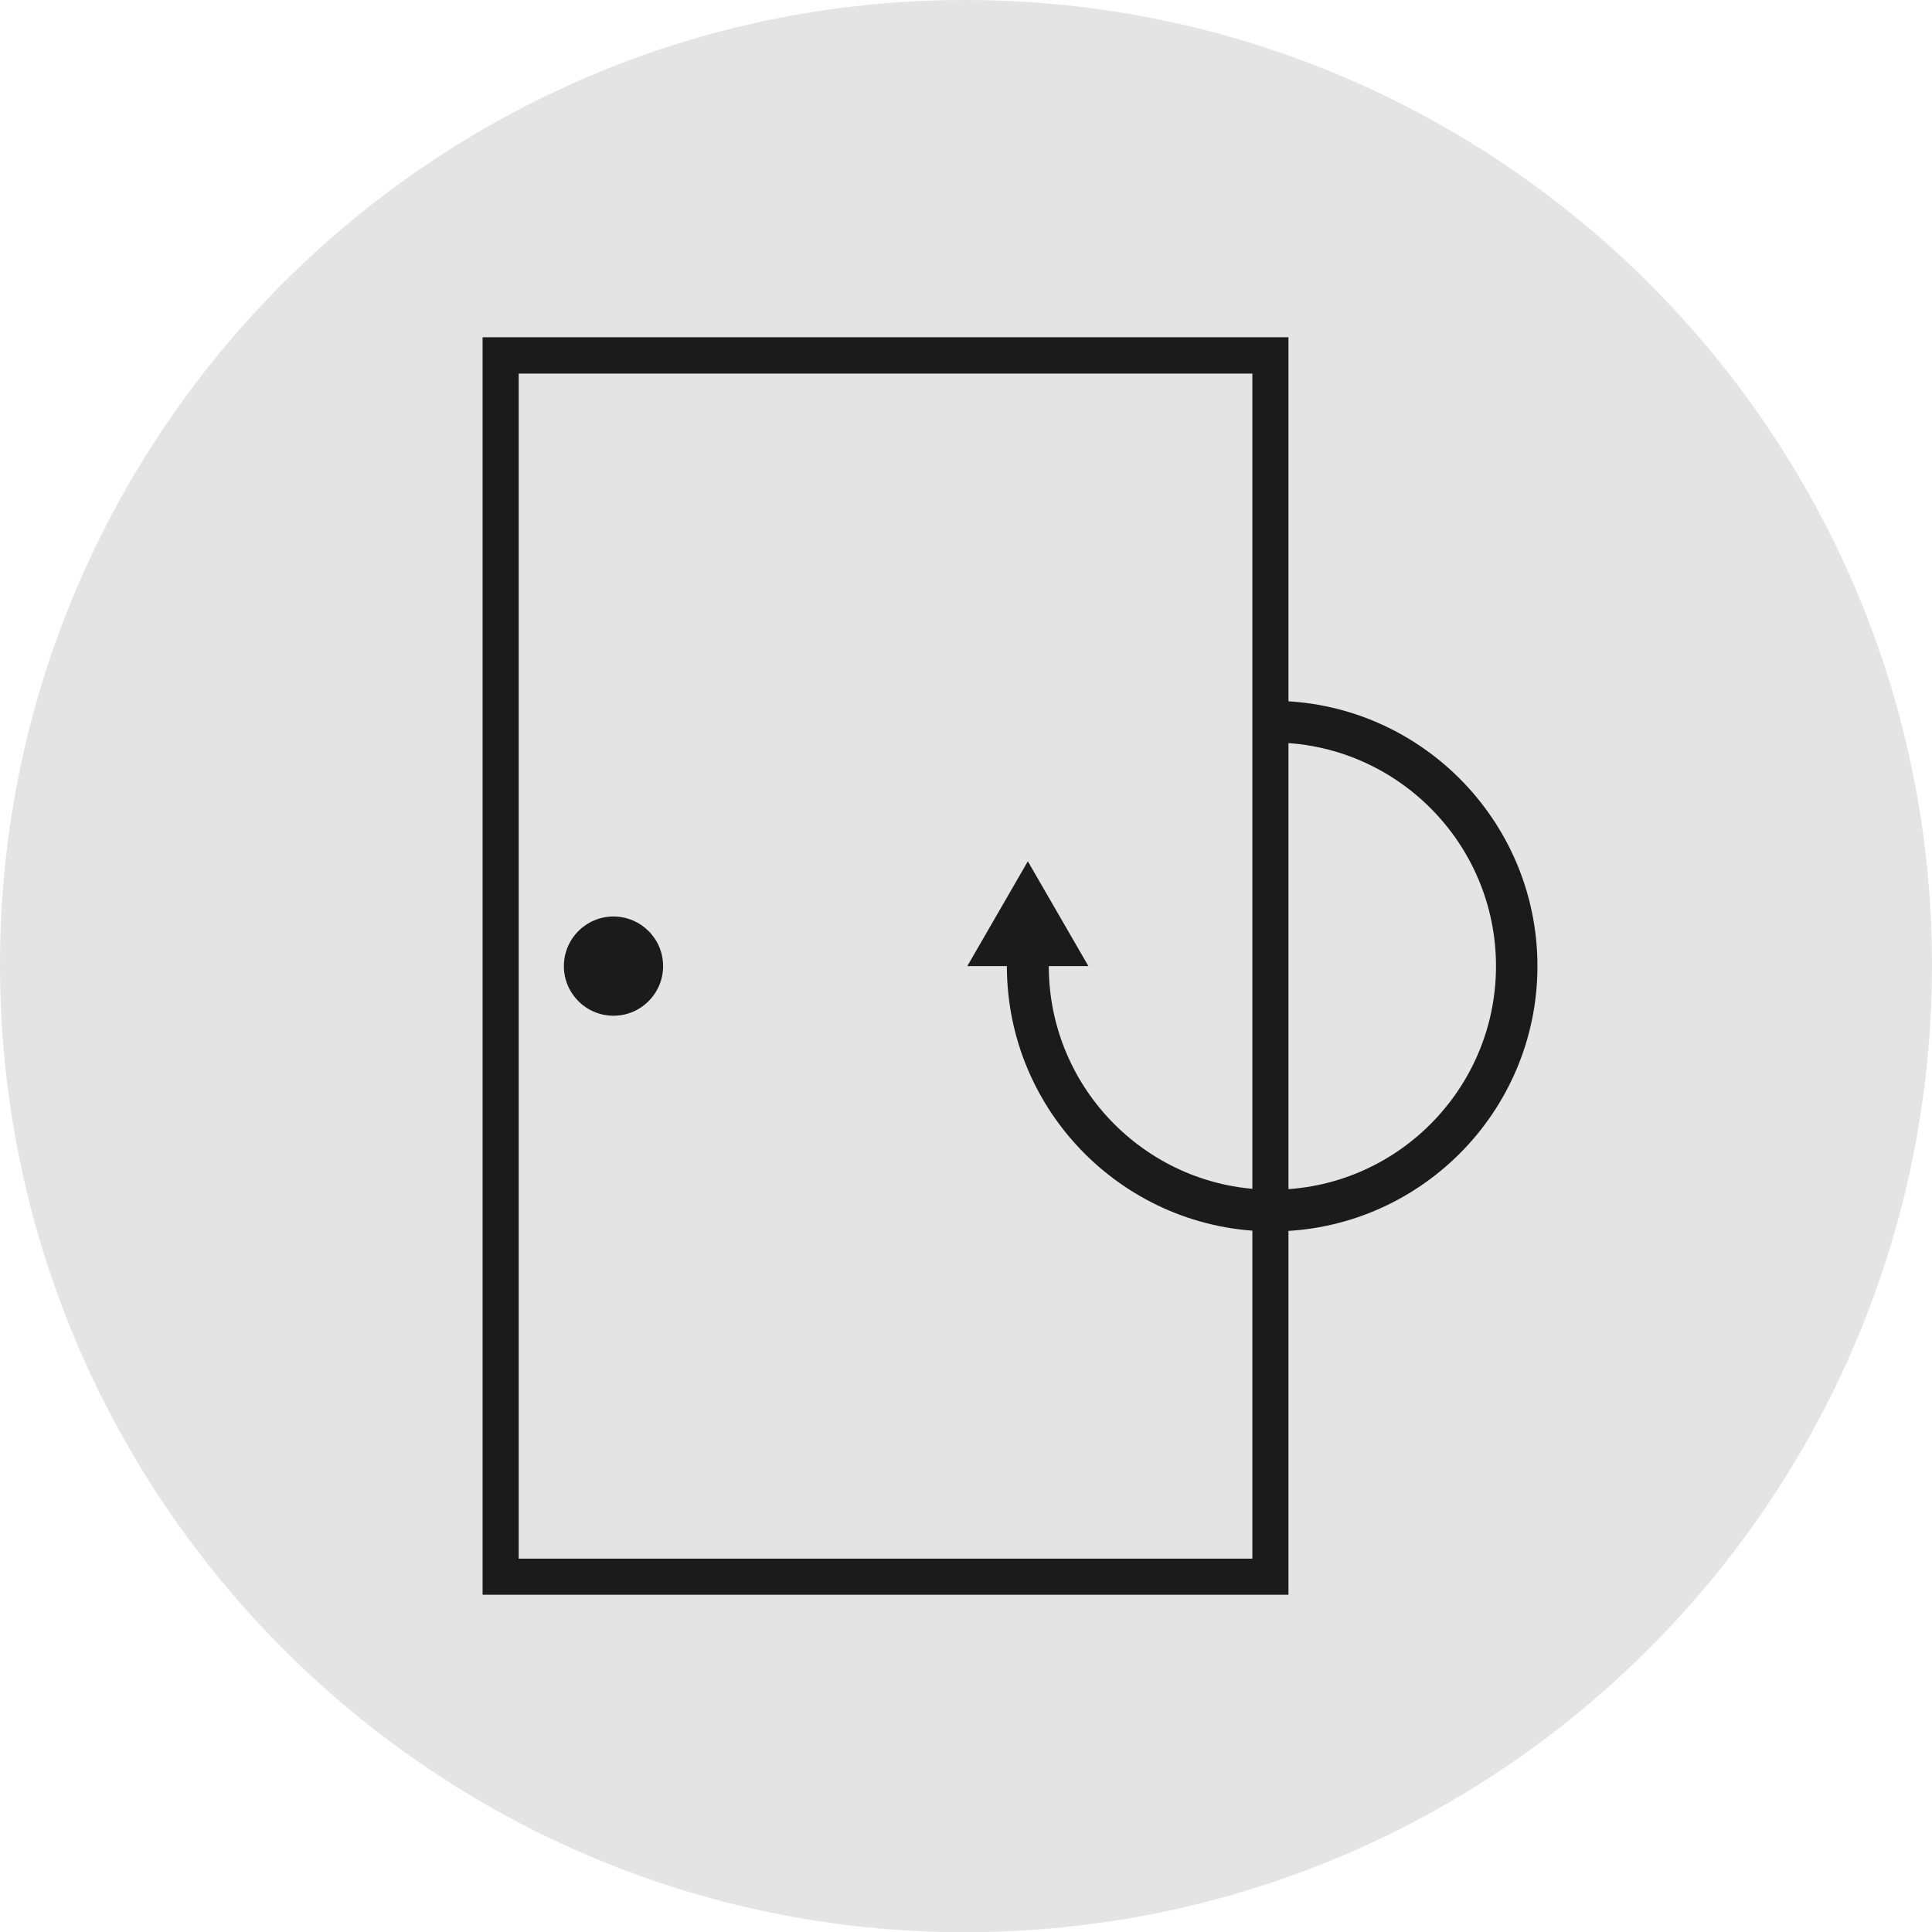
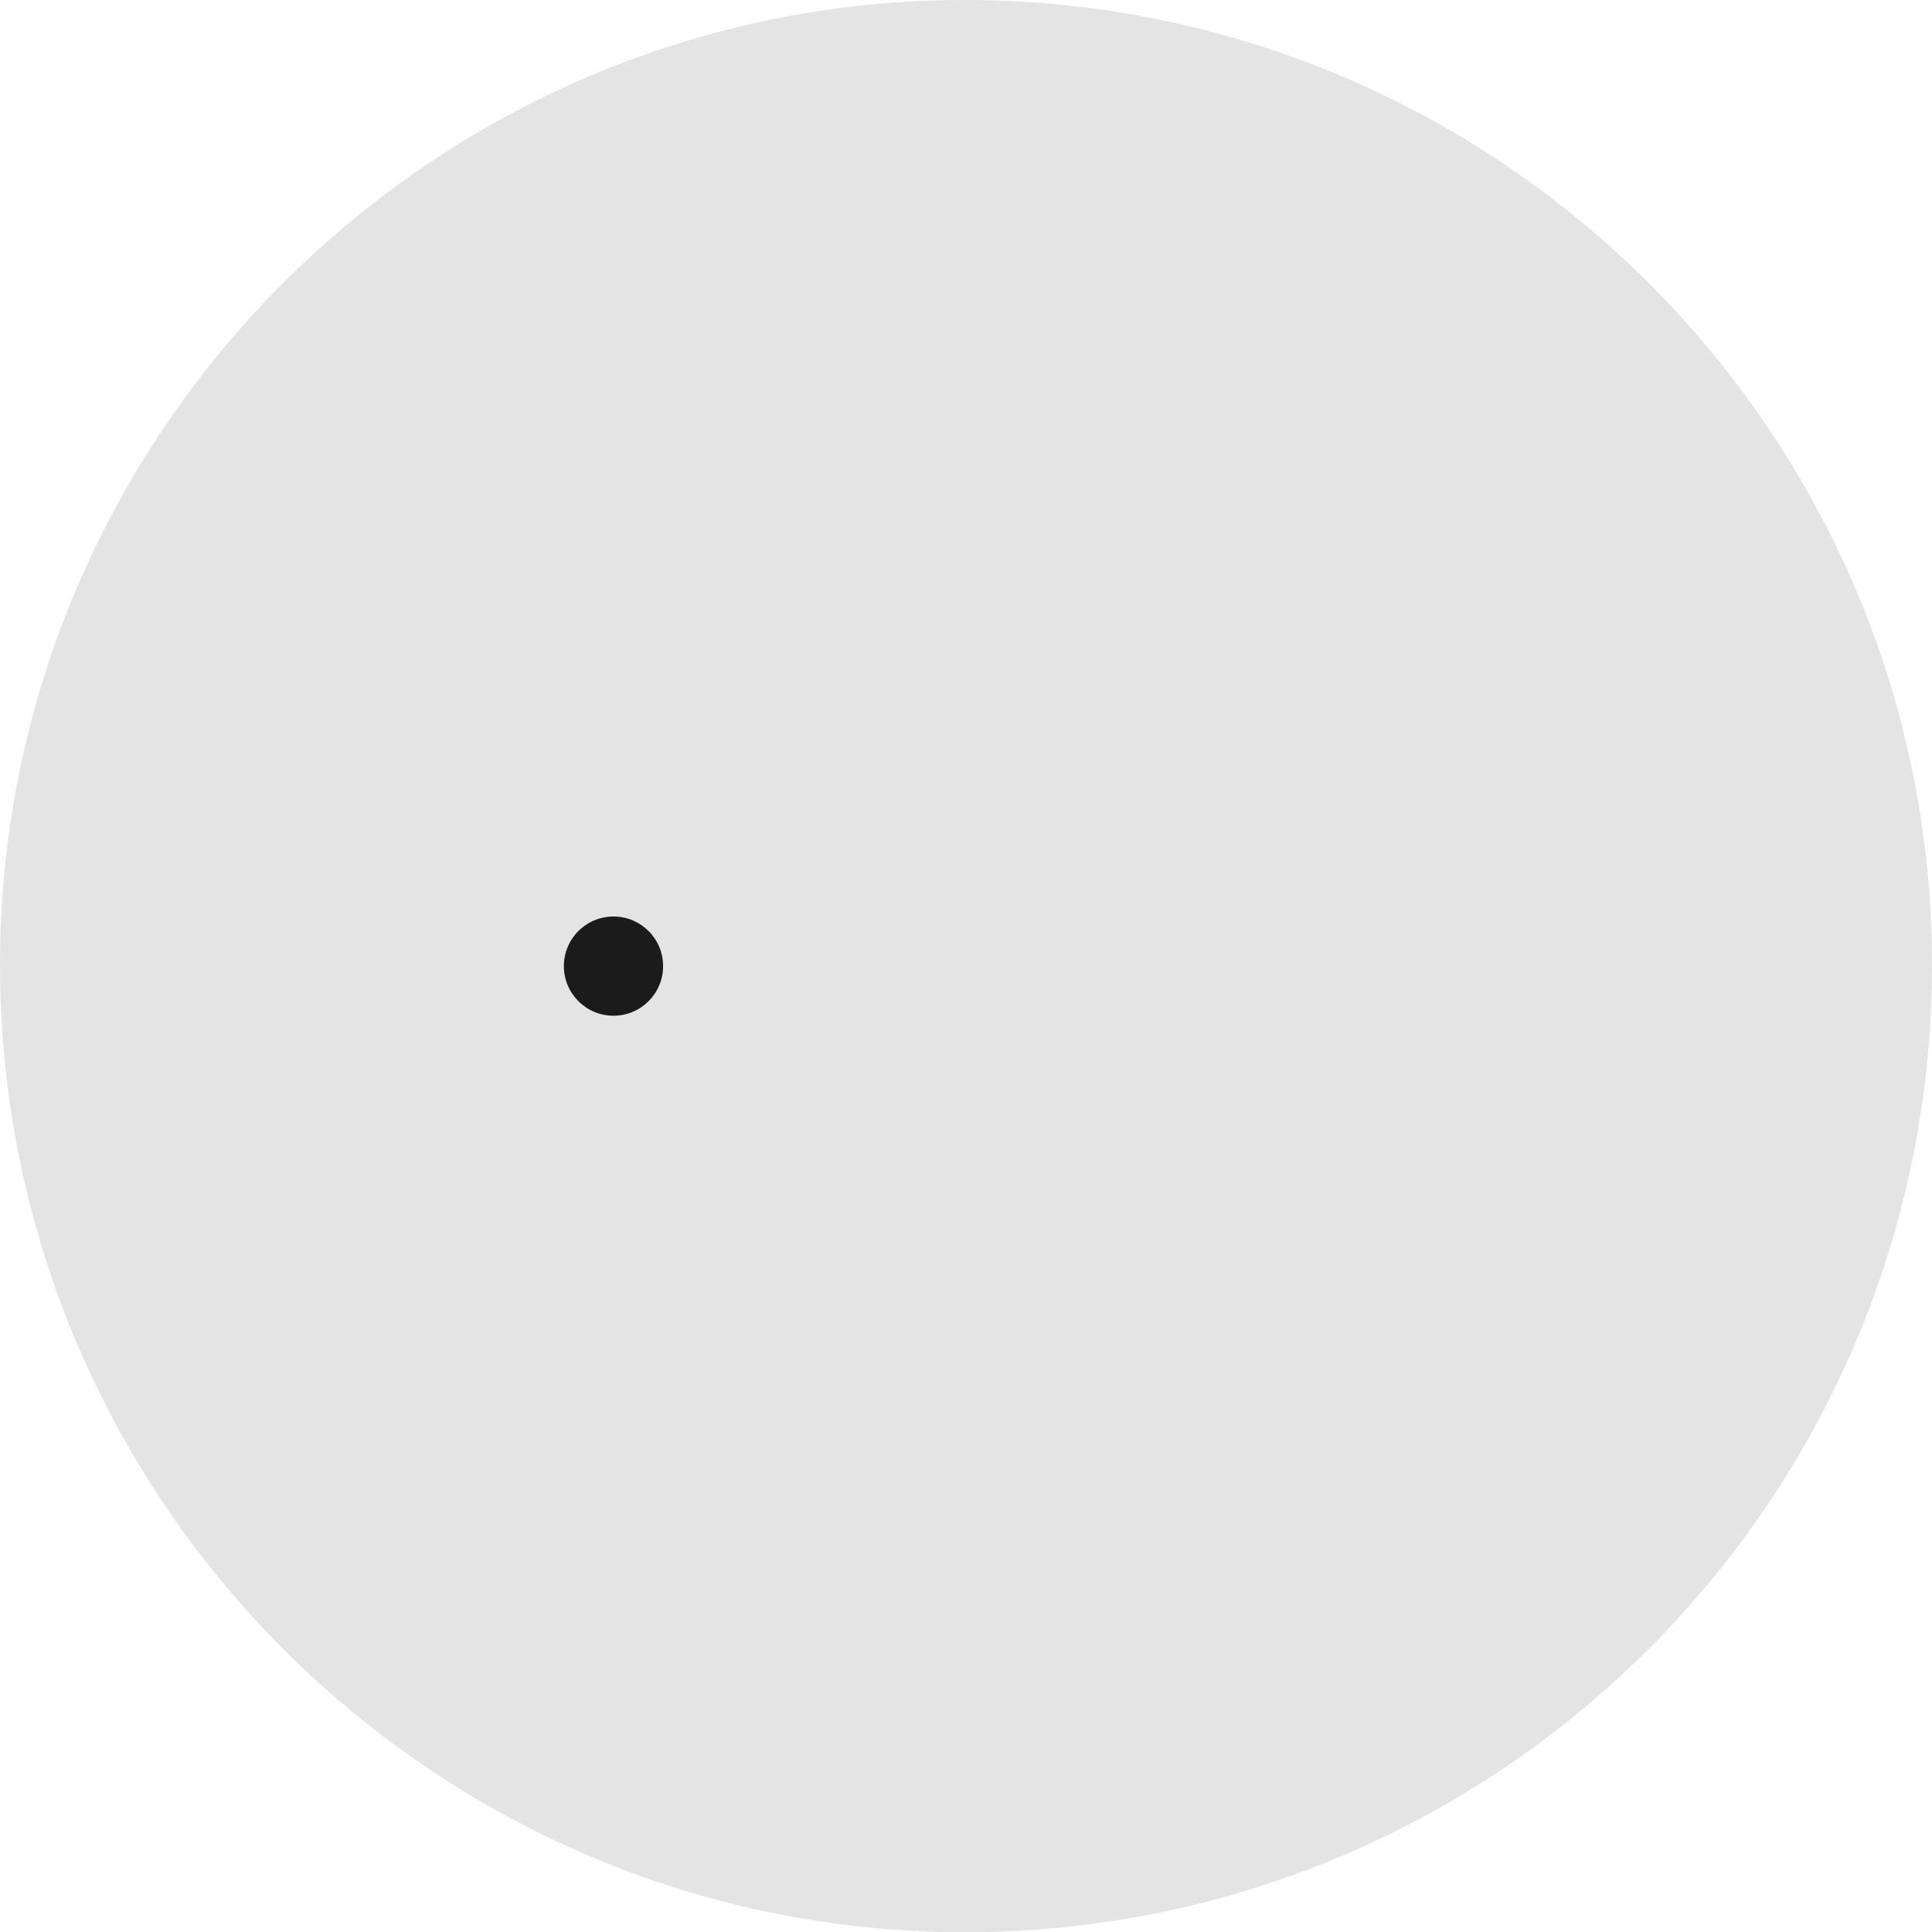
<svg xmlns="http://www.w3.org/2000/svg" version="1.1" id="Layer_2" x="0px" y="0px" viewBox="0 0 82.95 82.96" style="enable-background:new 0 0 82.95 82.96;" xml:space="preserve">
  <style type="text/css">
	.st0{fill-rule:evenodd;clip-rule:evenodd;fill:#E4E4E4;}
	.st1{fill:#1B1B1B;}
</style>
  <path class="st0" d="M41.42,82.96c22.94,0,41.53-18.6,41.53-41.53C82.95,18.6,64.36,0,41.42,0C18.6,0,0,18.6,0,41.42  C0,64.36,18.6,82.96,41.42,82.96L41.42,82.96z" />
  <g>
    <g>
-       <path class="st1" d="M55.32,68.47h-34.6V14.48h34.6V68.47z M22.27,66.92h31.5V16.04h-31.5V66.92z" />
-     </g>
+       </g>
  </g>
-   <path class="st1" d="M66.01,41.48c0,6.28-5.11,11.39-11.39,11.39c-6.28,0-11.39-5.11-11.39-11.39h-1.7l2.6-4.5l2.6,4.5h-1.7  c0,5.3,4.31,9.6,9.6,9.6c5.3,0,9.6-4.31,9.6-9.6c0-5.3-4.31-9.6-9.6-9.6v-1.79C60.9,30.09,66.01,35.2,66.01,41.48z" />
  <circle class="st1" cx="26.34" cy="41.48" r="2.13" />
</svg>